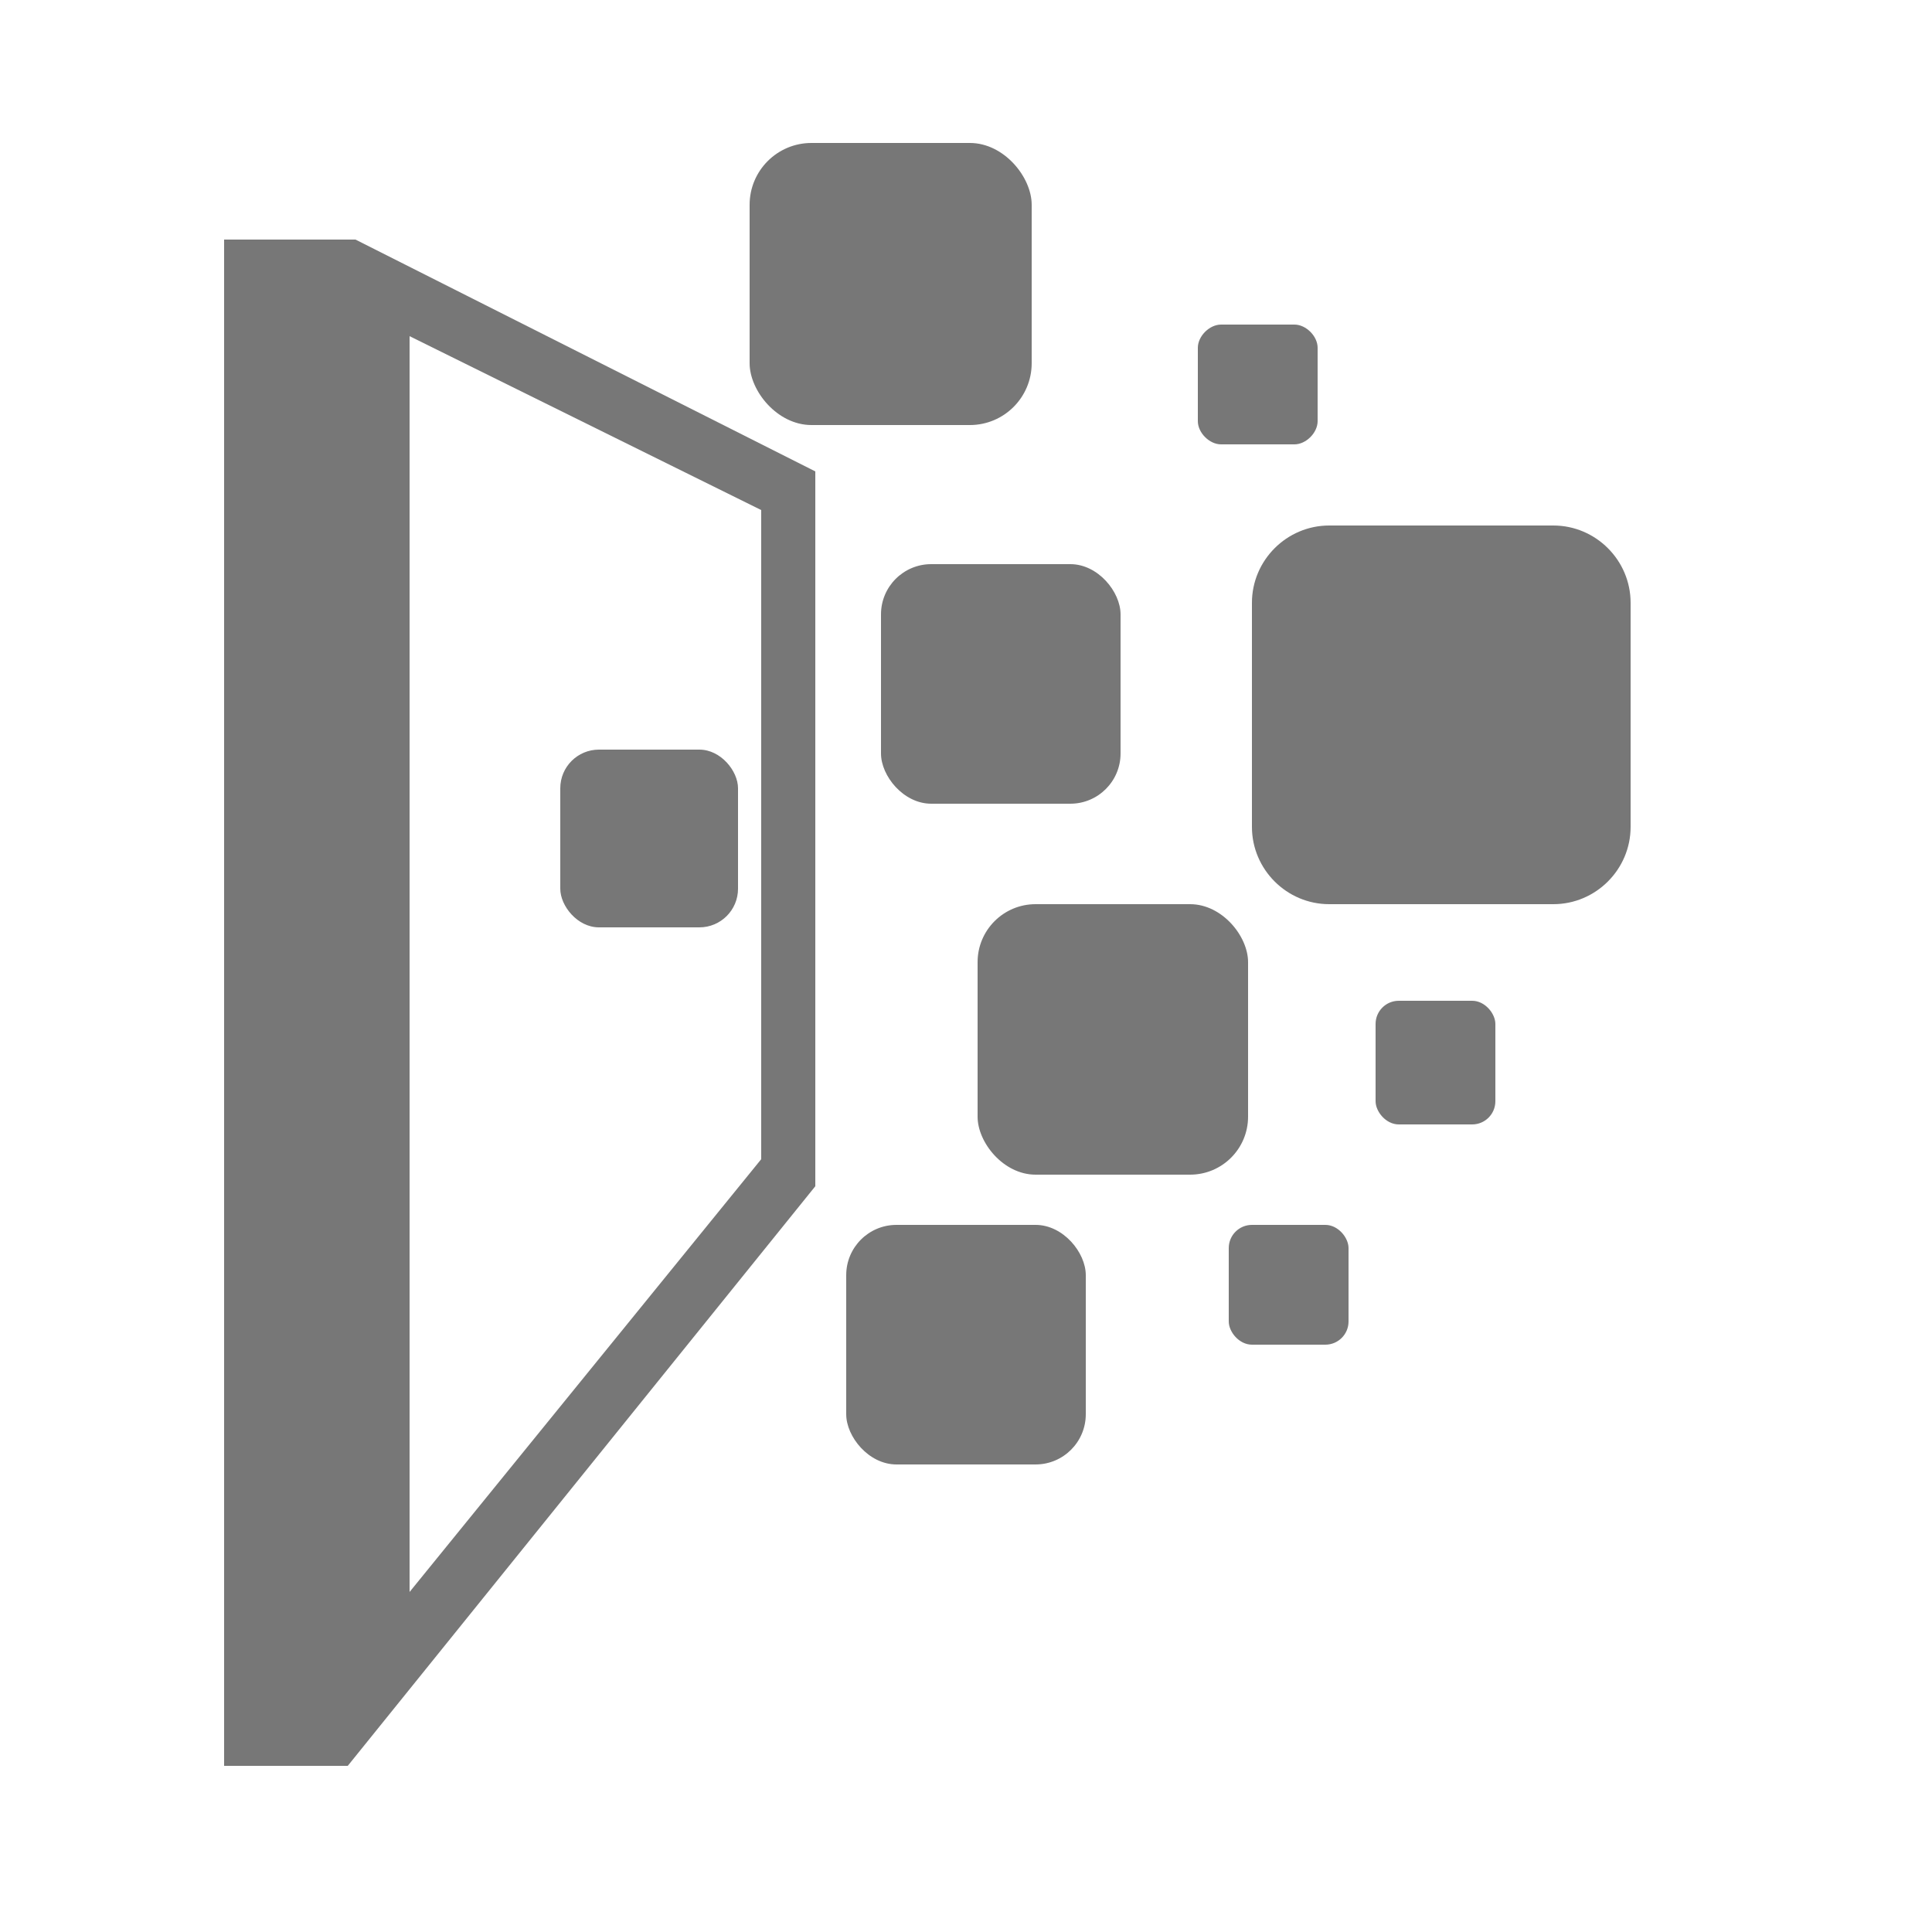
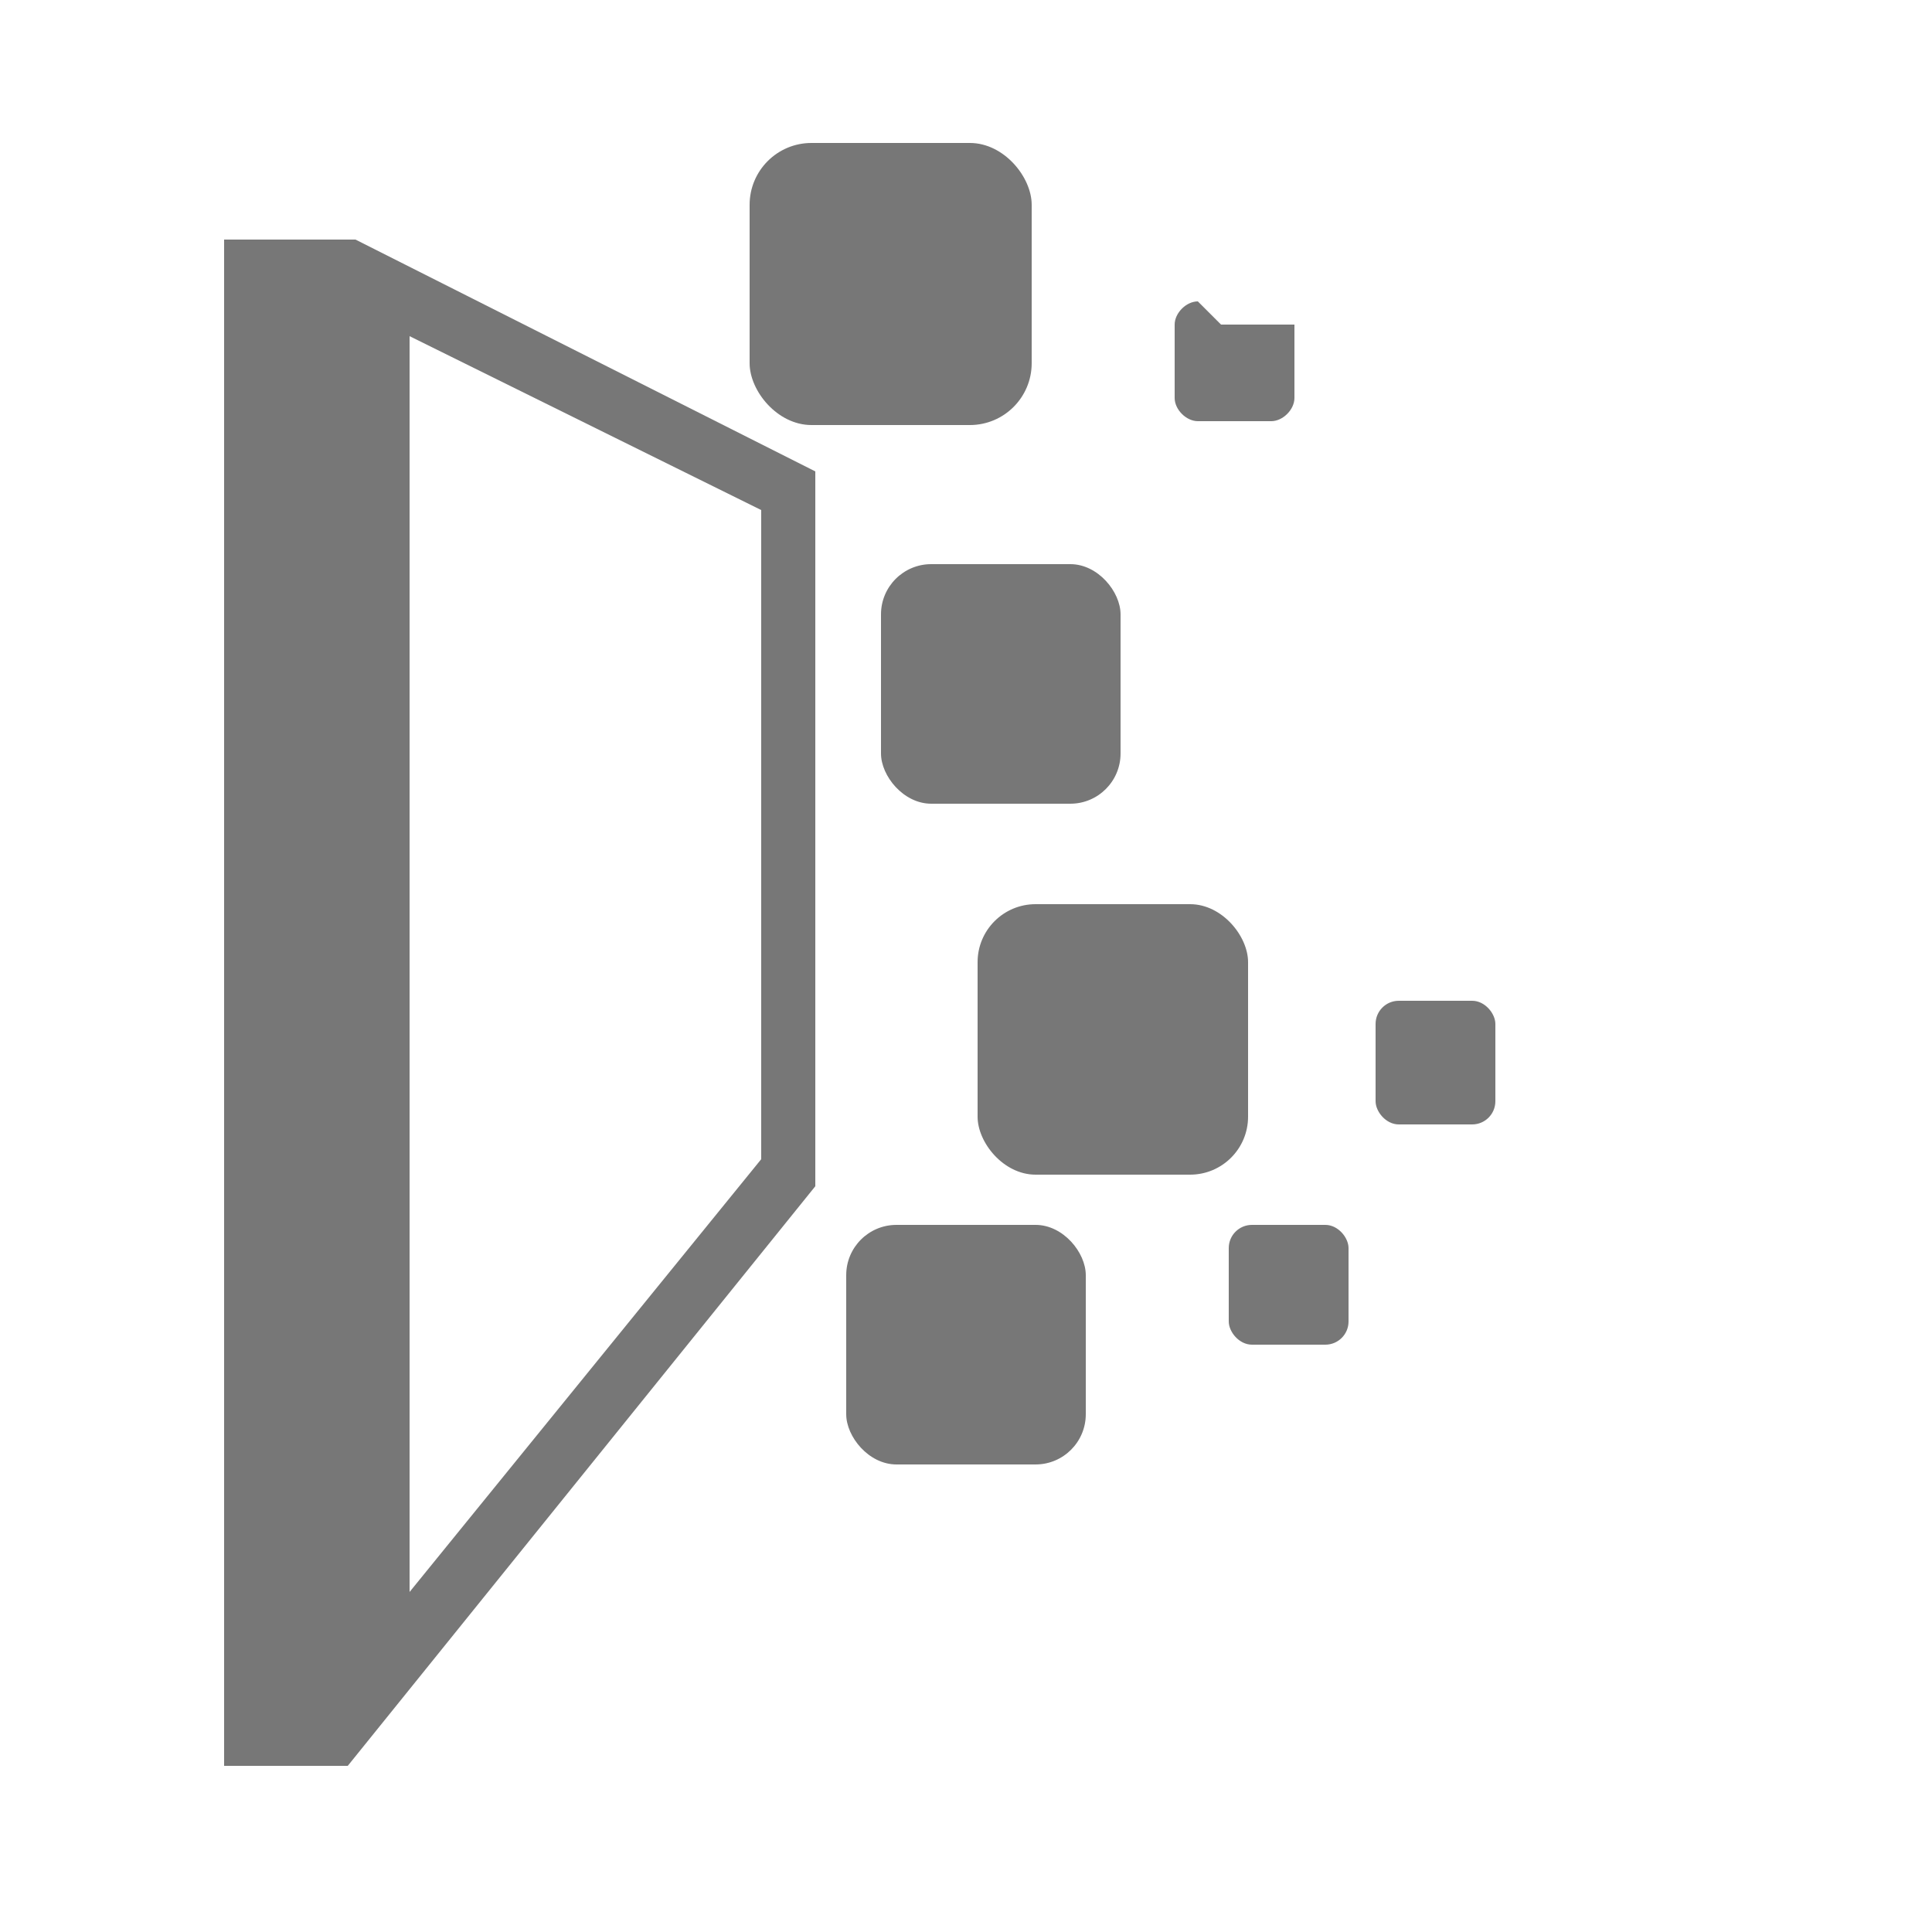
<svg xmlns="http://www.w3.org/2000/svg" id="Ebene_1" width="50" height="50" version="1.1" viewBox="0 0 50 50">
  <path d="M9.2,6.2l11.9,6v18.5l-12.1,15h-3.2V6.2s3.4,0,3.4,0ZM10.6,41.2l9.1-11.2V13.2l-9.1-4.5v32.6h0Z" style="fill: #777;" />
-   <path d="M34.4,13.6h5.8c1.1,0,2,.9,2,2v5.8c0,1.1-.9,2-2,2h-5.8c-1.1,0-2-.9-2-2v-5.8c0-1.1.9-2,2-2Z" style="fill: #777;" />
  <rect x="21.9" y="31.7" width="6.2" height="6.2" rx="1.3" ry="1.3" style="fill: #777;" />
  <rect x="22.8" y="14.6" width="6.2" height="6.2" rx="1.3" ry="1.3" style="fill: #777;" />
  <rect x="25.3" y="23.4" width="7" height="7" rx="1.5" ry="1.5" style="fill: #777;" />
  <rect x="19.4" y="3.7" width="7.3" height="7.3" rx="1.6" ry="1.6" style="fill: #777;" />
-   <path d="M31.6,8.4h1.9c.3,0,.6.3.6.6v1.9c0,.3-.3.6-.6.6h-1.9c-.3,0-.6-.3-.6-.6v-1.9c0-.3.3-.6.6-.6Z" style="fill: #777;" />
+   <path d="M31.6,8.4h1.9v1.9c0,.3-.3.6-.6.6h-1.9c-.3,0-.6-.3-.6-.6v-1.9c0-.3.3-.6.6-.6Z" style="fill: #777;" />
  <rect x="35.6" y="25.9" width="3.1" height="3.2" rx=".6" ry=".6" style="fill: #777;" />
  <rect x="31.8" y="31.7" width="3.1" height="3.1" rx=".6" ry=".6" style="fill: #777;" />
-   <rect x="14.5" y="19.4" width="4.6" height="4.6" rx="1" ry="1" style="fill: #777;" />
</svg>